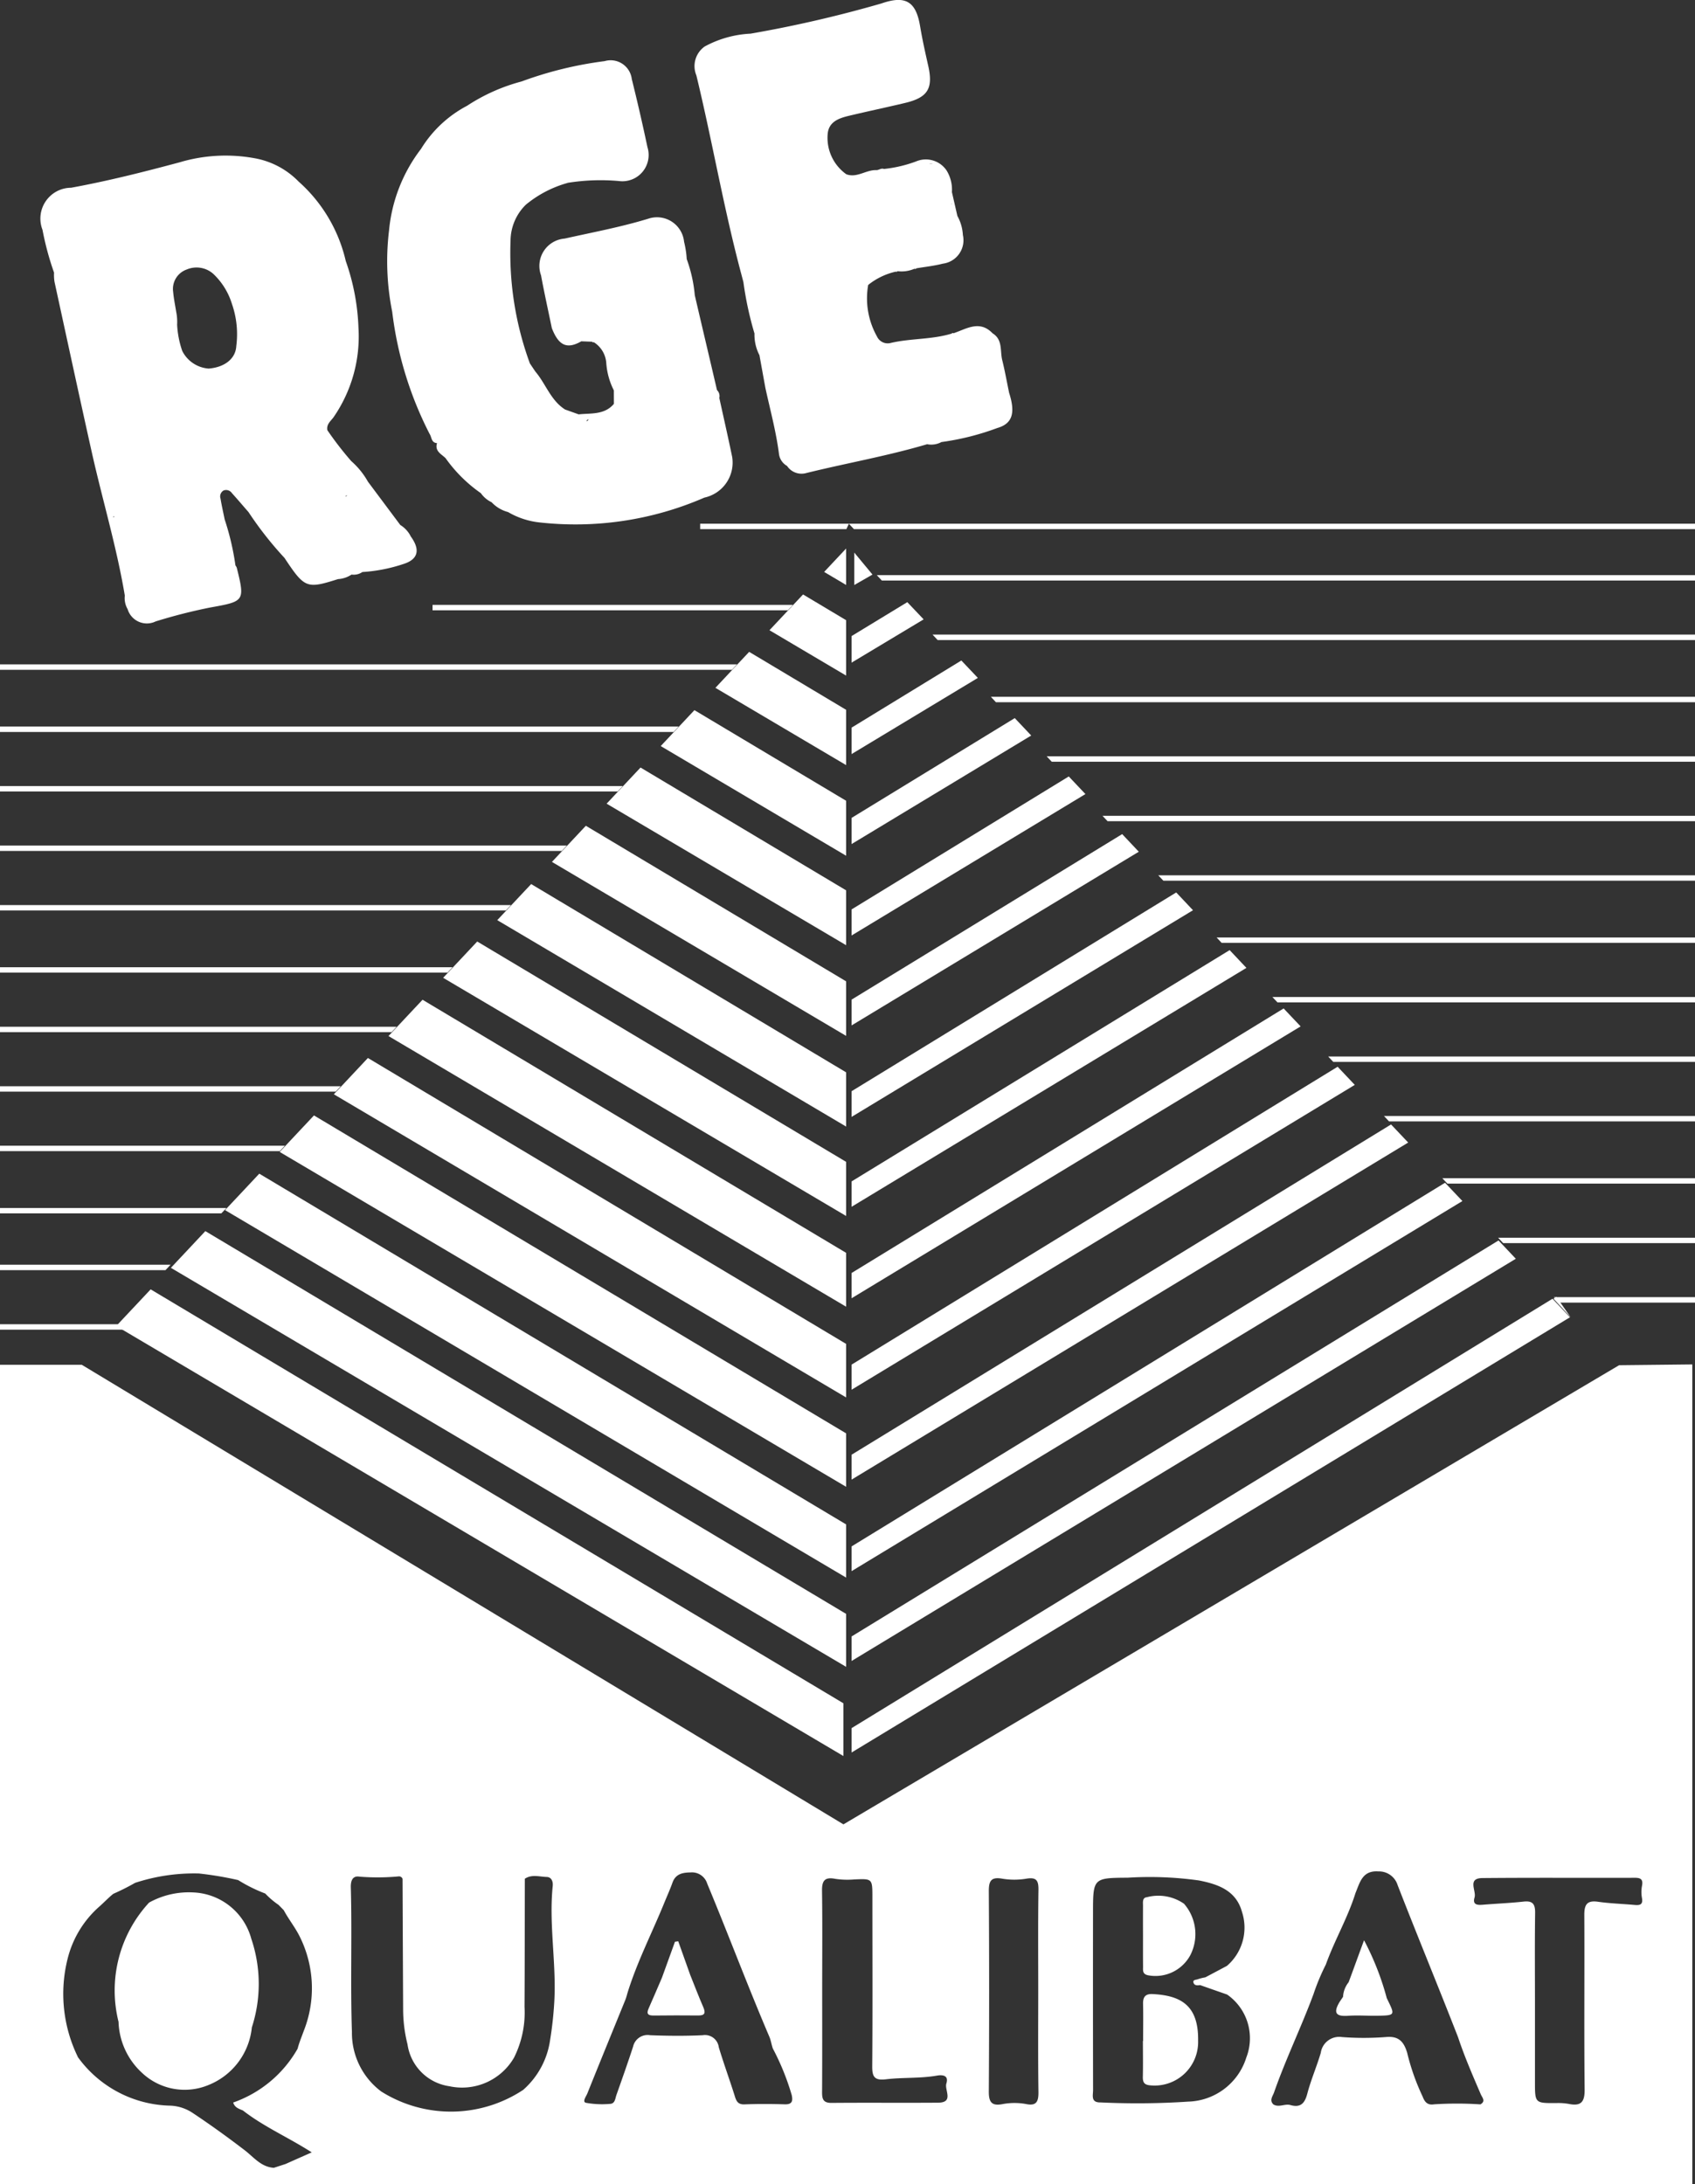
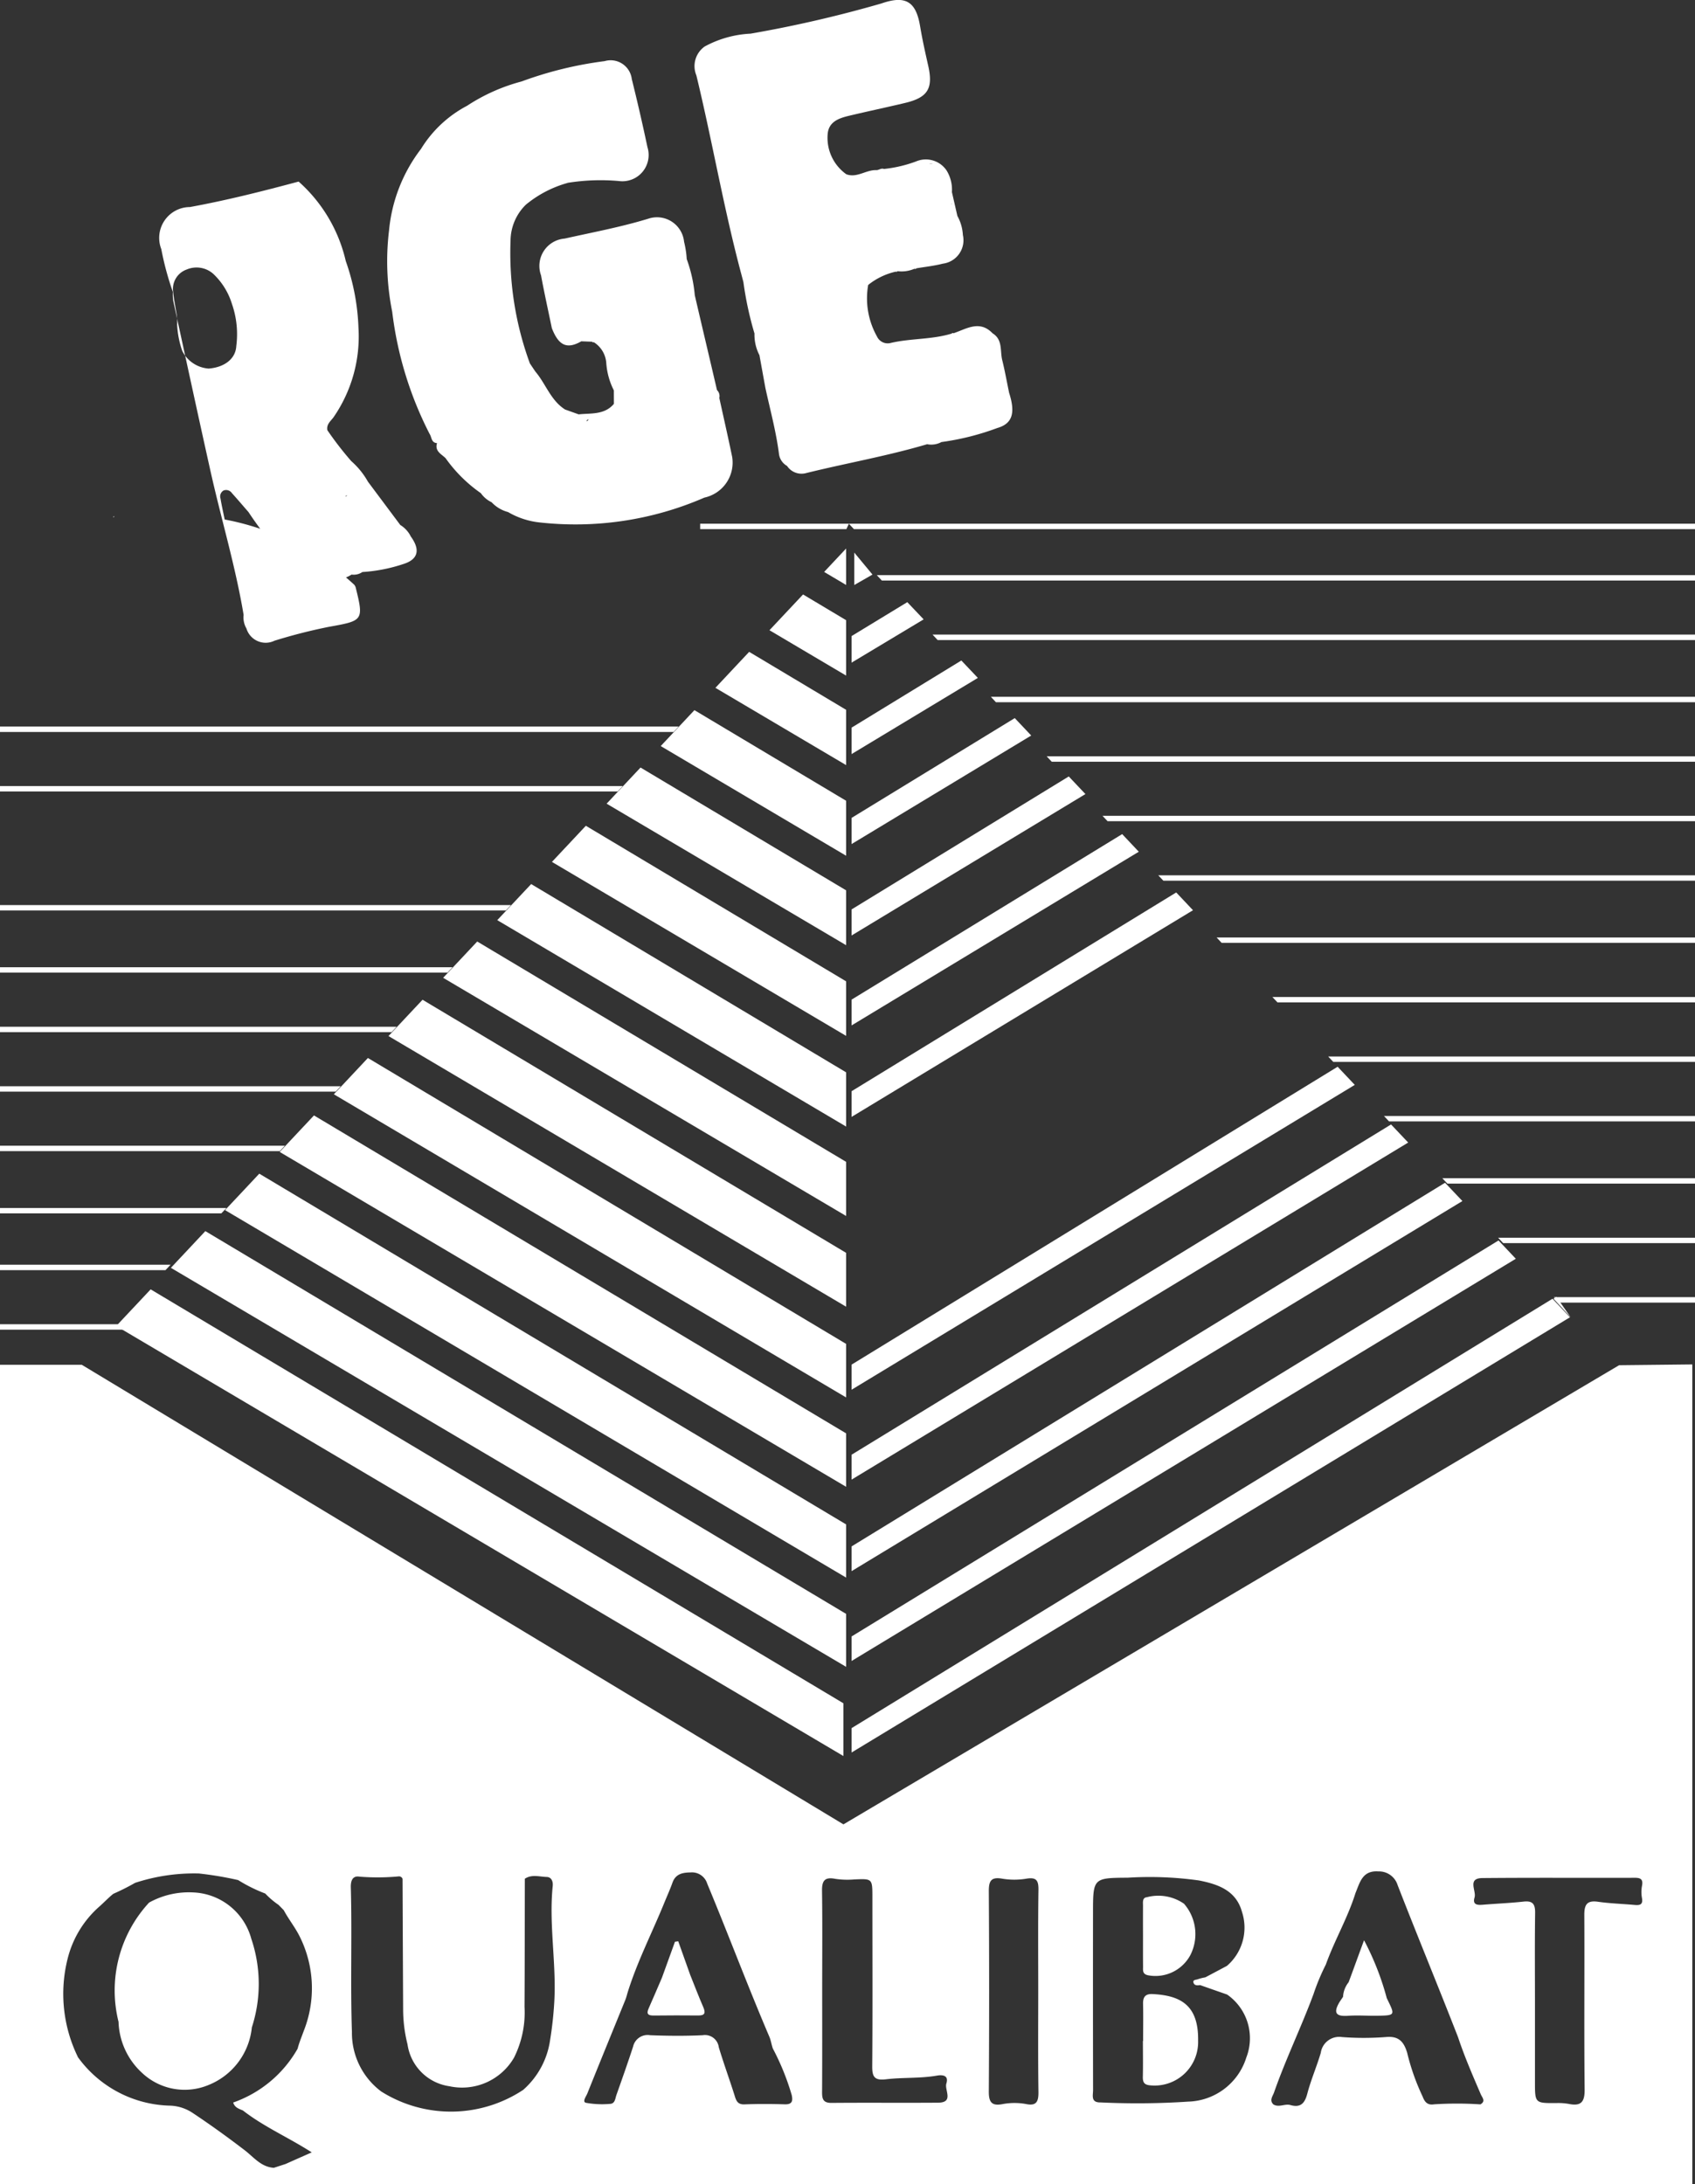
<svg xmlns="http://www.w3.org/2000/svg" viewBox="0 0 32.144 41.406">
  <rect x="0" y="0" width="32.144" height="41.406" fill="#333333" stroke="none" />
  <defs>
    <style>.cls-1{fill:#fff;}</style>
  </defs>
  <title>Fichier 4</title>
  <g id="Calque_2" data-name="Calque 2">
    <g id="_1607_Icons" data-name="1607 Icons">
-       <path class="cls-1" d="M7.791,10.171a.531.531,0,0,0-.2-.219l-.613-.82a1.478,1.478,0,0,0-.317-.391,6.305,6.305,0,0,1-.453-.586h0c-.02-.106.056-.167.112-.238a2.694,2.694,0,0,0,.478-1.703A4.23,4.23,0,0,0,6.557,4.948a2.878,2.878,0,0,0-.894-1.506h0a1.541,1.541,0,0,0-.844-.444,3.048,3.048,0,0,0-1.409.078c-.682.183-1.366.356-2.062.483a.585.585,0,0,0-.542.798,5.49,5.49,0,0,0,.219.811v0a.836.836,0,0,0,.009.176c.234,1.073.465,2.146.704,3.217.203.911.475,1.807.629,2.73a.415.415,0,0,0,.053.256.381.381,0,0,0,.532.233,10.227,10.227,0,0,1,1.031-.263c.654-.117.665-.119.507-.755a.183.183,0,0,0-.025-.043A4.961,4.961,0,0,0,4.261,9.848h0c-.027-.132-.057-.263-.079-.396a.13.13,0,0,1,.058-.154.133.133,0,0,1,.158.05c.107.118.21.24.315.36a6.705,6.705,0,0,0,.682.868c.382.576.42.591,1.015.402a.52.52,0,0,0,.257-.086.293.293,0,0,0,.205-.048h0a3.057,3.057,0,0,0,.775-.151C7.931,10.605,7.974,10.423,7.791,10.171ZM2.154,9.809h0l0,0-.006-.018.021-.002ZM4.481,6.56c-.013.243-.224.403-.524.427A.609.609,0,0,1,3.456,6.652a1.792,1.792,0,0,1-.097-.496.974.974,0,0,0-.018-.247c-.02-.125-.046-.249-.057-.374a.39.39,0,0,1,.257-.426.477.477,0,0,1,.502.081,1.313,1.313,0,0,1,.356.573A1.743,1.743,0,0,1,4.481,6.56ZM6.548,9.41a.318.318,0,0,0,.029-.025A.024.024,0,0,1,6.548,9.41Z" />
+       <path class="cls-1" d="M7.791,10.171a.531.531,0,0,0-.2-.219l-.613-.82a1.478,1.478,0,0,0-.317-.391,6.305,6.305,0,0,1-.453-.586h0c-.02-.106.056-.167.112-.238a2.694,2.694,0,0,0,.478-1.703A4.23,4.23,0,0,0,6.557,4.948a2.878,2.878,0,0,0-.894-1.506h0c-.682.183-1.366.356-2.062.483a.585.585,0,0,0-.542.798,5.49,5.49,0,0,0,.219.811v0a.836.836,0,0,0,.009.176c.234,1.073.465,2.146.704,3.217.203.911.475,1.807.629,2.73a.415.415,0,0,0,.053.256.381.381,0,0,0,.532.233,10.227,10.227,0,0,1,1.031-.263c.654-.117.665-.119.507-.755a.183.183,0,0,0-.025-.043A4.961,4.961,0,0,0,4.261,9.848h0c-.027-.132-.057-.263-.079-.396a.13.13,0,0,1,.058-.154.133.133,0,0,1,.158.05c.107.118.21.24.315.36a6.705,6.705,0,0,0,.682.868c.382.576.42.591,1.015.402a.52.52,0,0,0,.257-.086.293.293,0,0,0,.205-.048h0a3.057,3.057,0,0,0,.775-.151C7.931,10.605,7.974,10.423,7.791,10.171ZM2.154,9.809h0l0,0-.006-.018.021-.002ZM4.481,6.56c-.013.243-.224.403-.524.427A.609.609,0,0,1,3.456,6.652a1.792,1.792,0,0,1-.097-.496.974.974,0,0,0-.018-.247c-.02-.125-.046-.249-.057-.374a.39.39,0,0,1,.257-.426.477.477,0,0,1,.502.081,1.313,1.313,0,0,1,.356.573A1.743,1.743,0,0,1,4.481,6.56ZM6.548,9.41a.318.318,0,0,0,.029-.025A.024.024,0,0,1,6.548,9.41Z" />
      <path class="cls-1" d="M13.885,8.662c-.077-.373-.162-.745-.244-1.118a.157.157,0,0,0-.044-.149c-.139-.599-.282-1.199-.421-1.798a2.687,2.687,0,0,0-.153-.686V4.912a1.748,1.748,0,0,0-.05-.327.516.516,0,0,0-.676-.44c-.523.16-1.058.259-1.59.378a.52.52,0,0,0-.447.696c.062.335.136.667.205,1.001.129.334.289.405.559.25l.205.008.014.013.018-.004h0a.508.508,0,0,1,.236.389,1.345,1.345,0,0,0,.144.524l.001.256c-.179.212-.433.174-.668.199l-.258-.092h0c-.273-.173-.366-.488-.564-.72l-.103-.153a6.068,6.068,0,0,1-.367-2.326.962.962,0,0,1,.292-.685,2.147,2.147,0,0,1,.804-.415h0a3.94,3.94,0,0,1,.96-.032.498.498,0,0,0,.54-.643q-.137-.648-.297-1.291a.404.404,0,0,0-.515-.339,7.163,7.163,0,0,0-1.574.385,3.522,3.522,0,0,0-1.034.461,2.258,2.258,0,0,0-.874.818,2.993,2.993,0,0,0-.606,1.543,4.867,4.867,0,0,0,.06,1.546,6.862,6.862,0,0,0,.708,2.312c.043.062.03.172.144.176L8.288,8.397l.001 0c-.05.153.077.208.16.287h0a2.738,2.738,0,0,0,.67.665.523.523,0,0,0,.204.172v0a.655.655,0,0,0,.312.186h0a1.491,1.491,0,0,0,.601.197,6.134,6.134,0,0,0,3.122-.471A.679.679,0,0,0,13.885,8.662ZM11.165,7.95q-.017.02-.035.038C11.12,7.964,11.14,7.955,11.165,7.95Zm-.401-4.503h0l.001-.002.011.017Z" />
      <path class="cls-1" d="M19.137,7.447h0c-.043-.207-.08-.416-.131-.622-.043-.174.013-.386-.182-.506-.246-.257-.493-.086-.74-.002h0a.031.031,0,0,0-.038.007.157.157,0,0,1-.03.037.419.419,0,0,0,.03-.037c-.375.115-.773.088-1.153.177a.223.223,0,0,1-.261-.121,1.475,1.475,0,0,1-.168-.978,1.284,1.284,0,0,1,.521-.252h0l.02.003.016-.012a.618.618,0,0,0,.32-.046l0-0.0.021.004.018-.013c.167-.028.337-.046.5-.088a.447.447,0,0,0,.38-.543.832.832,0,0,0-.104-.361l0,0-.104-.453A.692.692,0,0,0,17.95,3.23h0a.474.474,0,0,0-.577-.17,2.489,2.489,0,0,1-.609.143c-.054-.021-.1.024-.146.022-.195-.007-.368.154-.569.078a.847.847,0,0,1-.352-.775c.026-.224.216-.288.403-.333.356-.085.714-.16,1.07-.245.427-.103.529-.276.433-.702-.056-.249-.112-.498-.154-.75-.078-.469-.274-.592-.732-.433a23.221,23.221,0,0,1-2.483.573,2.022,2.022,0,0,0-.871.244.455.455,0,0,0-.157.547c.303,1.25.518,2.52.851,3.763h0l.041.156a6.423,6.423,0,0,0,.21.974.841.841,0,0,0,.094.411h0l.112.617h0c.091.419.205.833.259,1.26a.307.307,0,0,0,.153.223h0a.328.328,0,0,0,.358.136c.765-.189,1.542-.324,2.298-.548a.407.407,0,0,0,.271-.041l0,0a4.926,4.926,0,0,0,1.059-.266C19.196,8.033,19.262,7.834,19.137,7.447Zm-1.098-3.576 0-.006C18.055,3.861,18.049,3.867,18.039,3.871Zm-.35-.761a.561.561,0,0,0-.07-.007A.141.141,0,0,1,17.689,3.11Z" />
      <path class="cls-1" d="M21.778,37.446a.751.751,0,0,0,.795-.382.877.877,0,0,0-.119-.975.854.854,0,0,0-.705-.124c-.091.009-.072.101-.073.166-.001.187-.001.374-0.0.561 0.0.196-.001.391.001.587C21.677,37.351,21.661,37.425,21.778,37.446Z" />
      <path class="cls-1" d="M26.3,37.883a5.263,5.263,0,0,0-.432-1.102c-.112.301-.2.548-.292.794h.001a.478.478,0,0,0-.107.271h.003l0-0.0.007 0v0h-.007c-.024.041-.057.082-.08.123-.116.204-.038.258.171.244.185-.013.37.002.556-.001.352-.006.334-.013.181-.329Z" />
      <path class="cls-1" d="M3.66,35.874a1.555,1.555,0,0,0-.833.193l.001-.001a2.453,2.453,0,0,0-.58,2.262,1.371,1.371,0,0,0,.448.969h0a1.178,1.178,0,0,0,1.263.226,1.317,1.317,0,0,0,.817-1.09h0a2.664,2.664,0,0,0-.01-1.679A1.191,1.191,0,0,0,3.66,35.874Z" />
      <path class="cls-1" d="M21.855,37.801c-.136-.006-.181.057-.178.186.005.23.001.445.001.702h-.004c0,.205.004.451-.001.681-.003.116.035.156.159.163a.825.825,0,0,0,.889-.845C22.732,38.018,22.398,37.827,21.855,37.801Z" />
      <path class="cls-1" d="M30.705,25.88l-14.71,8.704L1.551,25.872H0V41.406H32.093V25.865ZM5.646,38.833l-.005.009a2.264,2.264,0,0,1-1.219,1.015c.03.099.113.119.185.151.397.309.86.509,1.305.794-.181.08-.339.15-.496.22l-.227.074-.001-.002c-.239-.016-.381-.206-.548-.333-.323-.247-.651-.484-.99-.709a.82.82,0,0,0-.431-.136,2.218,2.218,0,0,1-1.746-.925l.003.001a2.723,2.723,0,0,1-.192-1.867,1.938,1.938,0,0,1,.614-.995c.084-.076.162-.158.25-.229a4.442,4.442,0,0,0,.41-.206l-.001 0.0.002-.001-.001 0a3.591,3.591,0,0,1,1.214-.179,6.523,6.523,0,0,1,.739.124v-.002a2.925,2.925,0,0,0,.516.257l.002-0a1.524,1.524,0,0,0,.253.216l.099.101c.092.172.216.325.302.498A2.193,2.193,0,0,1,5.761,38.498c-.04.111-.086.22-.116.334Zm4.866-.894a6.959,6.959,0,0,1-.08.734,1.547,1.547,0,0,1-.51.944,2.482,2.482,0,0,1-2.692.031,1.385,1.385,0,0,1-.556-1.129c-.031-.911.004-1.824-.021-2.737-.003-.1.016-.23.162-.207a4.283,4.283,0,0,0,.739-.004.071.071,0,0,1,.08.046q.005,1.24.011,2.48a2.737,2.737,0,0,0,.083.657.936.936,0,0,0,.793.794,1.139,1.139,0,0,0,1.226-.54,1.909,1.909,0,0,0,.2-.965c.005-.809.004-1.619.006-2.428.131-.088.276-.038.414-.034.089.002.123.082.115.169C10.407,36.48,10.552,37.208,10.512,37.939Zm4.372,1.952c-.255-.008-.51-.009-.765.001-.125.005-.156-.062-.186-.161-.097-.309-.209-.613-.302-.922a.264.264,0,0,0-.305-.228c-.332.016-.665.013-.997 0a.282.282,0,0,0-.323.216c-.1.307-.208.612-.316.917-.024.068-.025.167-.126.169a1.726,1.726,0,0,1-.453-.021c-.073-.019.004-.12.027-.176.238-.593.48-1.183.721-1.775.019-.047.03-.096.045-.145.183-.586.464-1.131.695-1.698.051-.125.108-.25.153-.377.062-.175.2-.193.348-.196a.302.302,0,0,1,.311.211c.402.965.769,1.945,1.18,2.906.03.071.039.148.065.22l-.002-.003a4.701,4.701,0,0,1,.36.886C15.038,39.826,15.025,39.895,14.883,39.891Zm2.908-.031c-.675.005-1.349-.002-2.024.004-.157.001-.179-.073-.178-.205.004-.64.002-1.281.002-1.921,0-.632.006-1.264-.003-1.896-.003-.195.056-.264.253-.225a1.538,1.538,0,0,0,.357.011c.345-.015.345-.017.345.34 0,1.067.005,2.135-.003,3.202-.002.199.043.272.257.247.321-.039.648-.014.969-.07.115-.02.227-.002.18.149C17.908,39.62,18.095,39.857,17.791,39.86Zm1.674.027a1.222,1.222,0,0,0-.459.001c-.208.039-.257-.047-.255-.246q.012-1.893 0-3.787c-.001-.199.041-.279.257-.241a1.387,1.387,0,0,0,.458-.001c.192-.031.229.04.226.216-.009.631-.004,1.262-.004,1.893,0,.648-.005,1.296.004,1.944C19.694,39.843,19.651,39.923,19.465,39.887Zm4.165-.87a1.19,1.19,0,0,1-1.1.823,14.584,14.584,0,0,1-1.661.015c-.188.004-.141-.134-.141-.234q-.003-1.676-.001-3.352c0-.665.001-.67.656-.674a6.731,6.731,0,0,1,1.352.052c.365.072.705.19.817.596a.956.956,0,0,1-.286,1.024l-.409.217a.891.891,0,0,0-.143.036c-.031.013-.099.006-.082.065.017.056.075.054.126.046q.256.09.512.179A1.009,1.009,0,0,1,23.63,39.017Zm4.445.875a6.757,6.757,0,0,0-.88-.001c-.13.021-.18-.049-.218-.149a4.269,4.269,0,0,1-.294-.834c-.063-.202-.156-.313-.394-.293a5.437,5.437,0,0,1-.841.001.353.353,0,0,0-.402.3c-.077.26-.186.51-.255.772-.047.179-.124.273-.32.217-.104-.03-.214.049-.318-.009v.002c-.089-.08-.019-.158.007-.232.221-.632.515-1.235.748-1.863a4.115,4.115,0,0,1,.234-.561c.165-.461.416-.886.562-1.355.084-.201.13-.433.435-.411a.369.369,0,0,1,.364.258c.375.965.771,1.921,1.147,2.886.122.369.278.725.431,1.082C28.11,39.766,28.18,39.831,28.075,39.892Zm3.062-3.913c.024.132-.044.141-.144.132-.23-.021-.461-.027-.689-.06-.21-.03-.261.054-.26.251.006,1.102-.006,2.204.006,3.306.003.245-.072.321-.302.275a1.152,1.152,0,0,0-.23-.016c-.41.003-.41.004-.41-.401q0-.743 0-1.487c0-.572-.005-1.145.003-1.717.002-.166-.045-.233-.218-.214-.254.028-.511.038-.766.059-.104.009-.208.007-.165-.136.039-.127-.145-.366.149-.369.966-.009,1.931-.002,2.896-.005.113-0.0.153.036.131.152A.635.635,0,0,0,31.138,35.979Z" />
      <path class="cls-1" d="M13.089,37.437q-.114-.318-.227-.637l-.062.009q-.123.341-.247.682c-.084.195-.167.39-.253.584-.047.106-.005.134.097.133q.422-.005.844-.001c.124.001.144-.046.097-.156C13.25,37.848,13.171,37.642,13.089,37.437Z" />
      <line class="cls-1" x1="2.857" y1="24.955" x2="2.82" y2="24.932" />
      <polygon class="cls-1" points="0 25.103 0 25.206 2.608 25.206 2.705 25.103 0 25.103" />
      <polygon class="cls-1" points="0 23.975 0 24.078 3.138 24.078 3.235 23.975 0 23.975" />
      <path class="cls-1" d="M15.995,33.289v-1L2.857,24.442l-.653.695Z" />
      <polygon class="cls-1" points="16.046 31.598 16.046 30.594 3.894 23.338 3.241 24.034 16.046 31.598" />
      <polygon class="cls-1" points="16.046 29.906 16.046 28.898 4.917 22.249 4.268 22.94 16.046 29.906" />
      <polygon class="cls-1" points="16.046 28.185 16.046 27.172 5.954 21.145 5.304 21.837 16.046 28.185" />
      <polygon class="cls-1" points="16.046 26.491 16.046 25.476 6.977 20.056 6.331 20.744 16.046 26.491" />
      <polygon class="cls-1" points="16.046 24.771 16.046 23.75 8.013 18.952 7.367 19.64 16.046 24.771" />
      <polygon class="cls-1" points="16.046 23.051 16.046 22.025 9.05 17.848 8.404 18.536 16.046 23.051" />
      <polygon class="cls-1" points="16.046 21.356 16.046 20.328 10.073 16.759 9.43 17.443 16.046 21.356" />
      <polygon class="cls-1" points="16.046 19.637 16.046 18.603 11.11 15.654 10.467 16.339 16.046 19.637" />
      <polygon class="cls-1" points="16.046 17.918 16.046 16.878 12.147 14.55 11.504 15.235 16.046 17.918" />
      <polygon class="cls-1" points="16.046 16.222 16.046 15.18 13.169 13.462 12.53 14.143 16.046 16.222" />
      <polygon class="cls-1" points="16.046 14.504 16.046 13.456 14.207 12.357 13.567 13.039 16.046 14.504" />
      <polygon class="cls-1" points="16.046 12.807 16.046 11.757 15.229 11.269 14.592 11.947 16.046 12.807" />
      <polygon class="cls-1" points="16.046 11.089 16.046 10.398 15.629 10.842 16.046 11.089" />
      <polygon class="cls-1" points="16.149 32.76 16.149 33.222 29.773 24.971 29.442 24.62 16.149 32.76" />
      <polygon class="cls-1" points="16.149 31.022 16.149 31.487 28.746 23.862 28.418 23.515 16.149 31.022" />
      <polygon class="cls-1" points="16.149 29.315 16.149 29.784 27.733 22.768 27.404 22.421 16.149 29.315" />
      <polygon class="cls-1" points="16.149 27.577 16.149 28.049 26.705 21.659 26.38 21.316 16.149 27.577" />
      <polygon class="cls-1" points="16.149 25.869 16.149 26.345 25.692 20.566 25.367 20.222 16.149 25.869" />
-       <polygon class="cls-1" points="16.149 24.132 16.149 24.611 24.665 19.457 24.343 19.117 16.149 24.132" />
-       <polygon class="cls-1" points="16.149 22.396 16.149 22.877 23.637 18.348 23.319 18.011 16.149 22.396" />
      <polygon class="cls-1" points="16.149 20.686 16.149 21.173 22.624 17.255 22.306 16.918 16.149 20.686" />
      <polygon class="cls-1" points="16.149 18.95 16.149 19.439 21.596 16.146 21.281 15.812 16.149 18.95" />
      <polygon class="cls-1" points="16.149 17.24 16.149 17.734 20.584 15.053 20.268 14.719 16.149 17.24" />
      <polygon class="cls-1" points="16.149 15.505 16.149 16.001 19.556 13.943 19.244 13.613 16.149 15.505" />
      <polygon class="cls-1" points="16.149 13.794 16.149 14.295 18.544 12.851 18.231 12.521 16.149 13.794" />
      <polygon class="cls-1" points="16.149 12.058 16.149 12.562 17.516 11.741 17.206 11.415 16.149 12.058" />
      <polygon class="cls-1" points="29.461 24.62 29.786 24.971 29.517 24.586 29.461 24.62" />
      <polygon class="cls-1" points="16.2 11.09 16.2 10.475 16.546 10.892 16.2 11.09" />
      <polygon class="cls-1" points="32.144 24.693 32.144 24.59 29.468 24.59 29.565 24.693 32.144 24.693" />
      <polygon class="cls-1" points="32.144 23.565 32.144 23.463 28.41 23.463 28.506 23.565 32.144 23.565" />
      <polygon class="cls-1" points="0 22.899 0 23.001 4.198 23.001 4.295 22.899 0 22.899" />
      <polygon class="cls-1" points="32.144 22.437 32.144 22.335 27.352 22.335 27.448 22.437 32.144 22.437" />
      <polygon class="cls-1" points="0 21.719 0 21.822 5.306 21.822 5.403 21.719 0 21.719" />
      <polygon class="cls-1" points="32.144 21.258 32.144 21.156 26.246 21.156 26.342 21.258 32.144 21.258" />
      <polygon class="cls-1" points="0 20.592 0 20.694 6.366 20.694 6.462 20.592 0 20.592" />
      <polygon class="cls-1" points="32.144 20.13 32.144 20.028 25.188 20.028 25.284 20.13 32.144 20.13" />
      <polygon class="cls-1" points="0 19.464 0 19.566 7.426 19.566 7.522 19.464 0 19.464" />
      <polygon class="cls-1" points="32.144 19.002 32.144 18.9 24.13 18.9 24.226 19.002 32.144 19.002" />
      <polygon class="cls-1" points="0 18.336 0 18.438 8.486 18.438 8.582 18.336 0 18.336" />
      <polygon class="cls-1" points="32.144 17.874 32.144 17.772 23.072 17.772 23.168 17.874 32.144 17.874" />
      <polygon class="cls-1" points="0 17.157 0 17.259 9.594 17.259 9.69 17.157 0 17.157" />
      <polygon class="cls-1" points="32.144 16.695 32.144 16.593 21.965 16.593 22.062 16.695 32.144 16.695" />
-       <polygon class="cls-1" points="0 16.029 0 16.131 10.654 16.131 10.75 16.029 0 16.029" />
      <polygon class="cls-1" points="32.144 15.567 32.144 15.465 20.907 15.465 21.004 15.567 32.144 15.567" />
      <polygon class="cls-1" points="0 14.901 0 15.004 11.714 15.004 11.81 14.901 0 14.901" />
      <polygon class="cls-1" points="32.144 14.44 32.144 14.337 19.849 14.337 19.945 14.44 32.144 14.44" />
      <polygon class="cls-1" points="0 13.773 0 13.876 12.774 13.876 12.87 13.773 0 13.773" />
      <polygon class="cls-1" points="32.144 13.312 32.144 13.209 18.791 13.209 18.887 13.312 32.144 13.312" />
-       <polygon class="cls-1" points="0 12.594 0 12.697 13.882 12.697 13.978 12.594 0 12.594" />
      <polygon class="cls-1" points="32.144 12.133 32.144 12.03 17.685 12.03 17.781 12.133 32.144 12.133" />
-       <polygon class="cls-1" points="8.203 11.466 8.203 11.569 14.941 11.569 15.038 11.466 8.203 11.466" />
      <polygon class="cls-1" points="32.144 11.005 32.144 10.902 16.627 10.902 16.723 11.005 32.144 11.005" />
      <polygon class="cls-1" points="32.144 10.031 32.144 9.928 16.098 9.928 16.194 10.031 32.144 10.031" />
      <polygon class="cls-1" points="13.278 9.928 13.278 10.031 16.051 10.031 16.098 9.928 13.278 9.928" />
    </g>
  </g>
</svg>